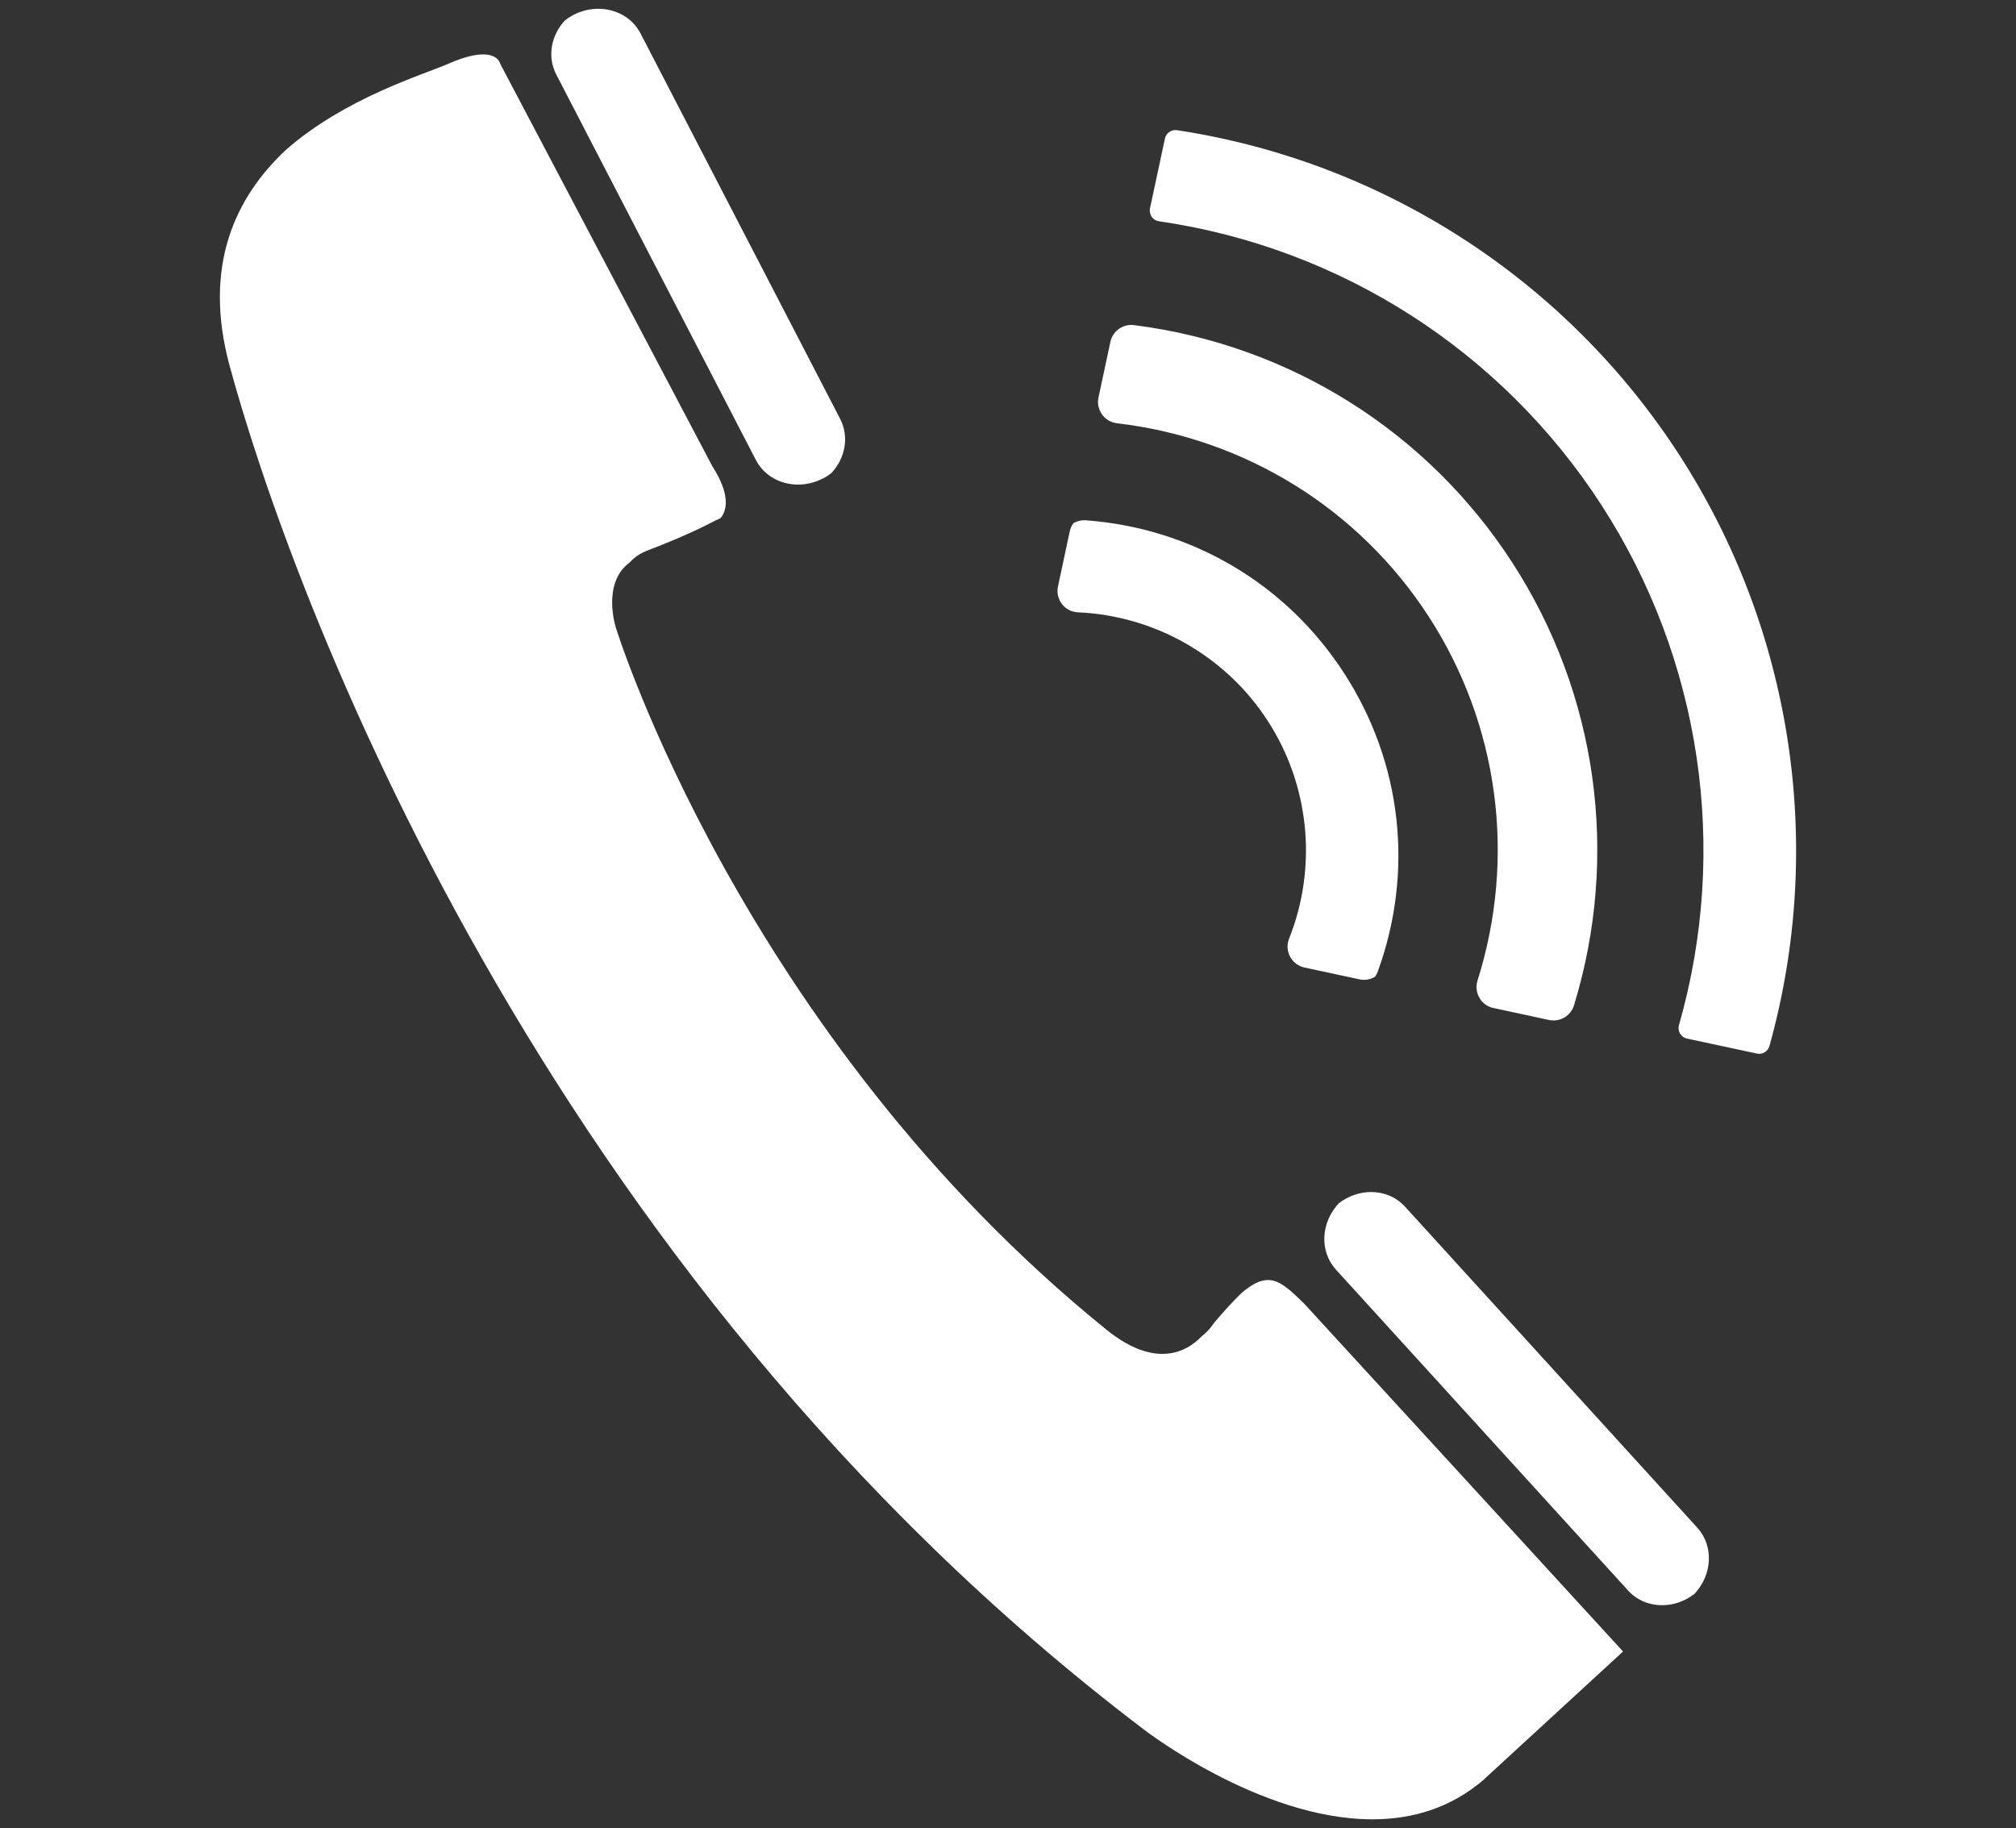
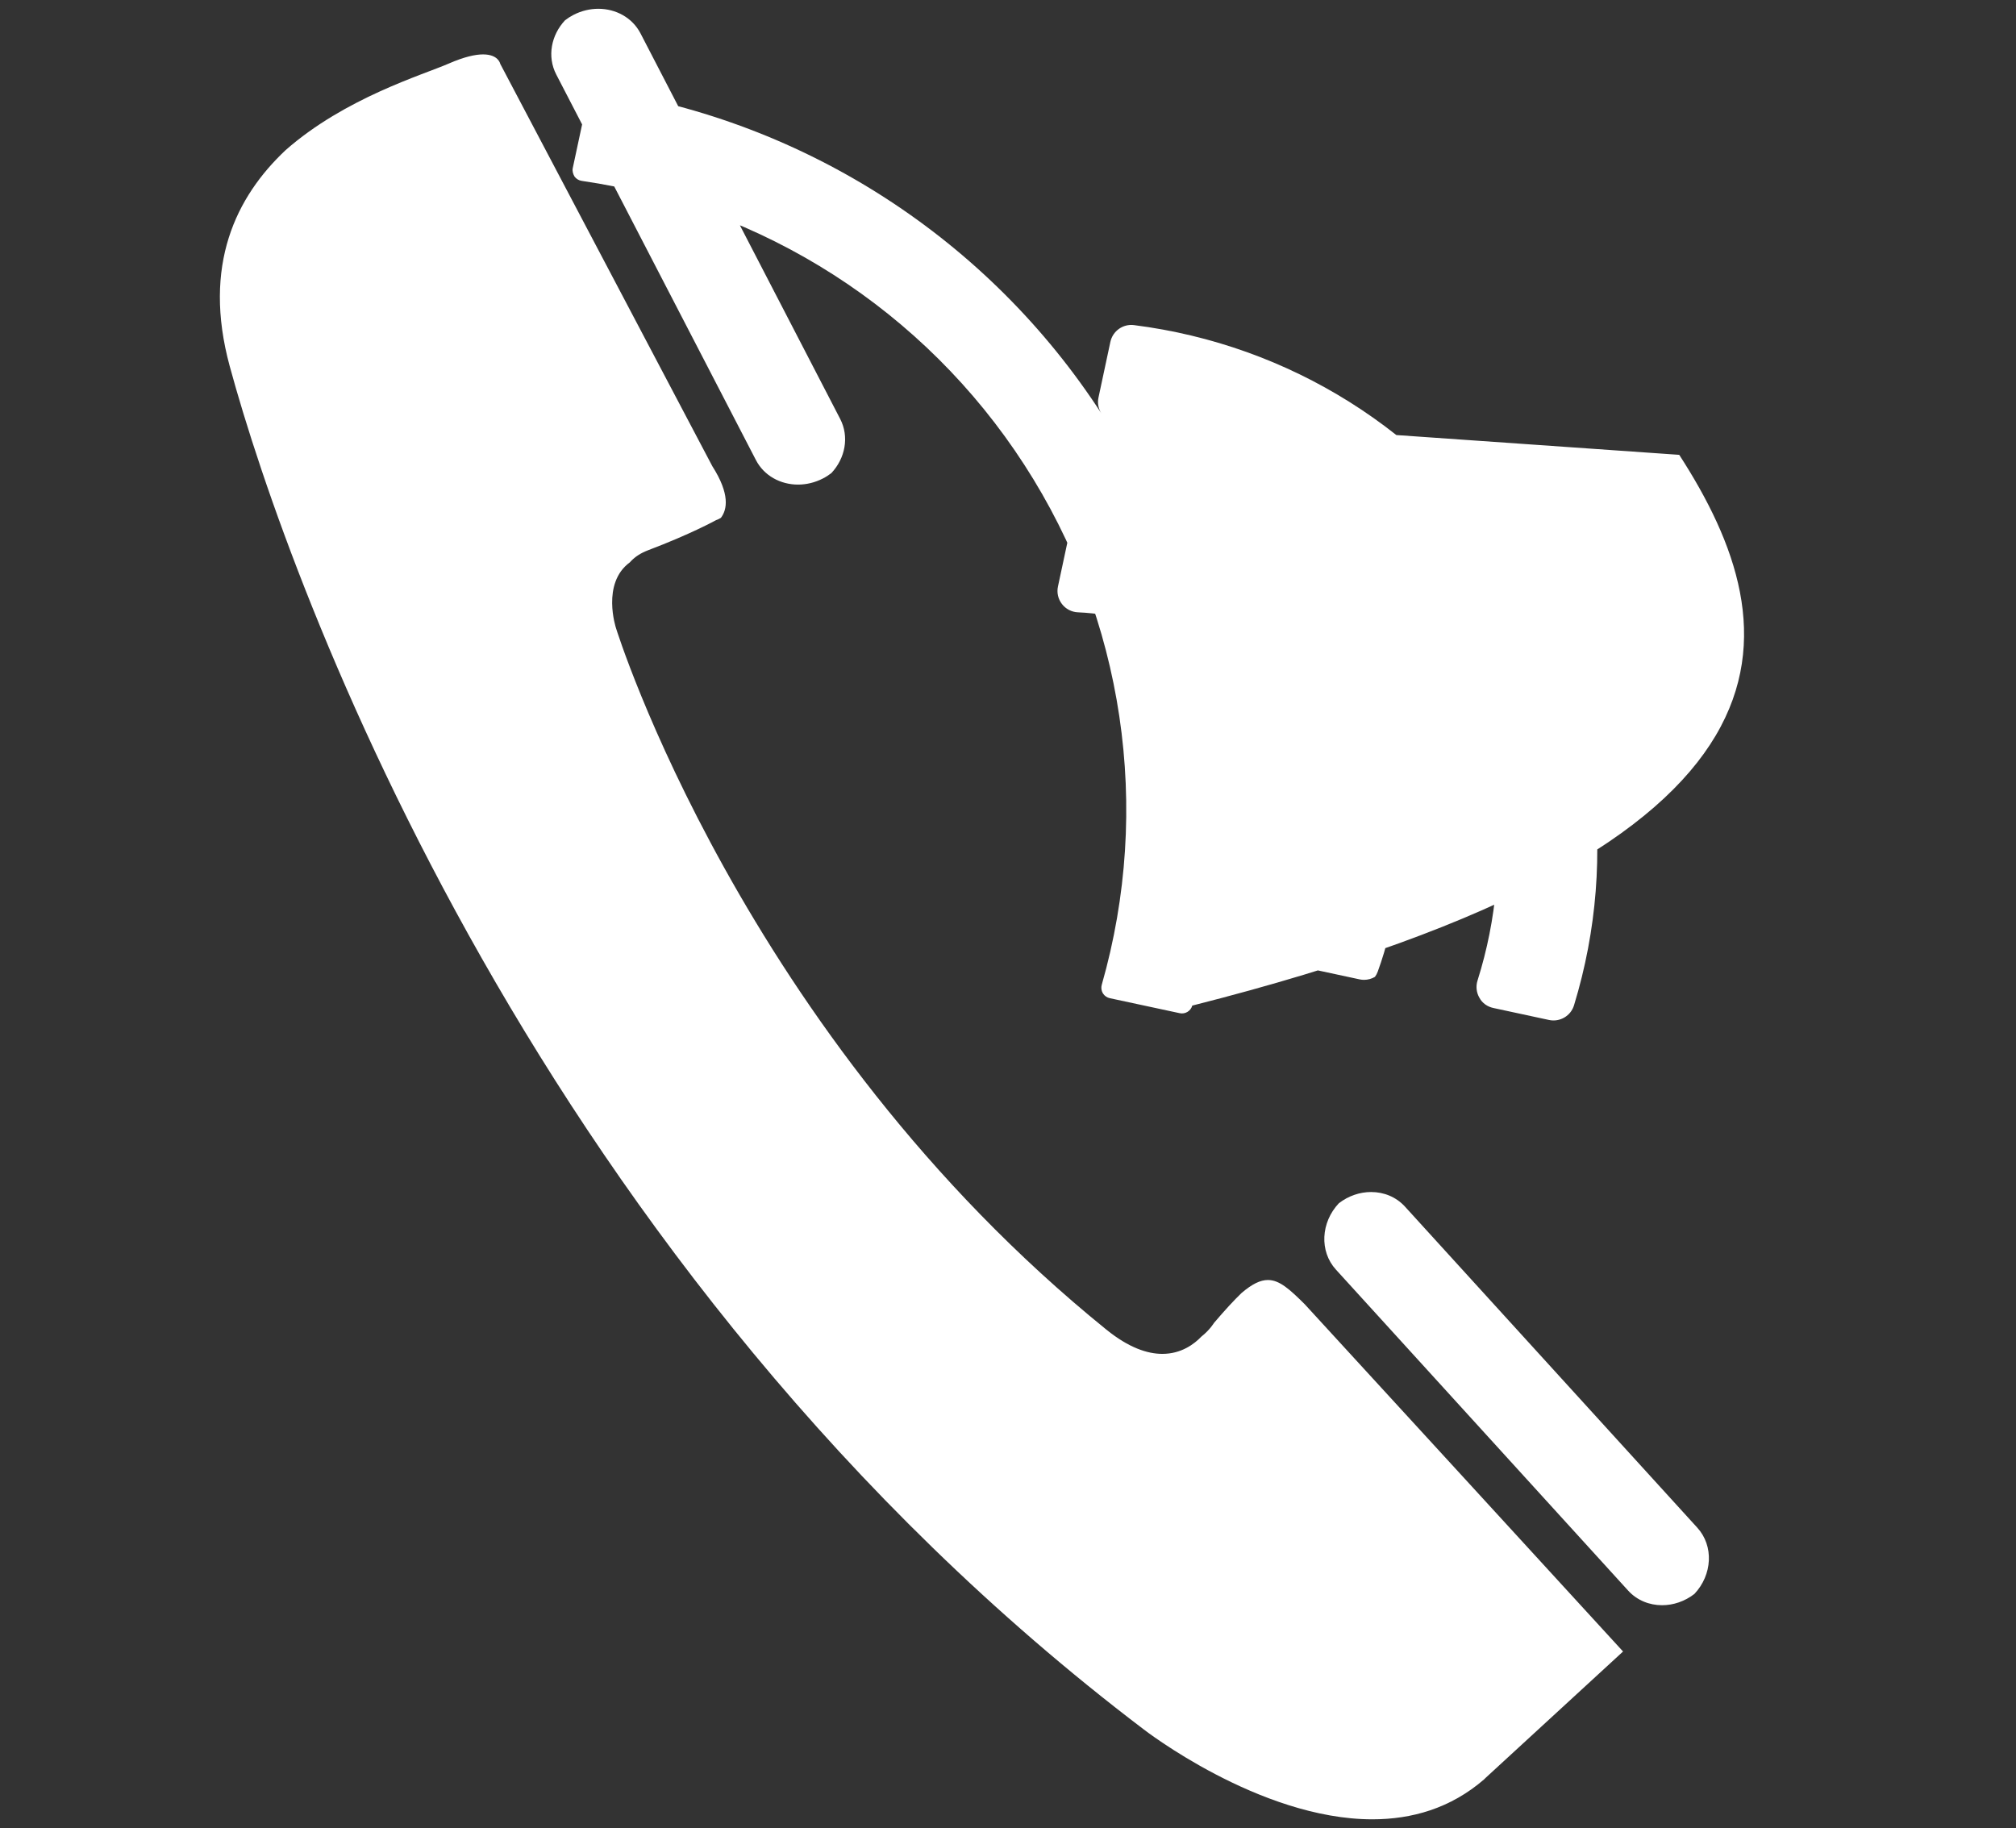
<svg xmlns="http://www.w3.org/2000/svg" version="1.1" id="Layer_1" x="0px" y="0px" width="291.275px" height="264.141px" viewBox="0 0 291.275 264.141" enable-background="new 0 0 291.275 264.141" xml:space="preserve">
  <rect x="0" y="0" width="291.275" height="264.141" fill="#333333" stroke="none" />
  <g>
    <g>
      <g>
-         <path fill="#FFFFFF" d="M159.225,59.885c0.506,0.708,1.291,1.17,2.153,1.271c18.553,2.18,34.978,12.372,45.069,27.965     c10.086,15.594,12.648,34.754,7.027,52.562c-0.265,0.835-0.164,1.739,0.279,2.493c0.41,0.778,1.17,1.293,2.023,1.471l8.029,1.729     c1.57,0.339,3.15-0.588,3.613-2.125c6.618-21.66,3.372-44.965-8.906-63.94c-12.272-18.973-32.199-31.489-54.664-34.335     c-1.594-0.205-3.078,0.845-3.42,2.425l-1.715,8.027c-0.178,0.807-0.019,1.645,0.429,2.332L159.225,59.885z M242.62,65.72     c-16.353-25.287-42.8-42.384-72.563-46.909c-0.814-0.123-1.575,0.405-1.744,1.207l-2.163,10.093     c-0.091,0.421,0.029,0.833,0.241,1.216c0.246,0.347,0.631,0.583,1.055,0.643c26.236,3.805,49.543,18.753,63.94,41.014     c14.407,22.262,18.481,49.647,11.194,75.139c-0.116,0.412-0.063,0.855,0.154,1.226l0.029,0.041     c0.226,0.349,0.578,0.587,0.982,0.674l10.096,2.167c0.795,0.173,1.594-0.308,1.816-1.098     C263.727,122.137,258.977,91,242.62,65.72z M183.193,184.948c-1.099,0-2.283,0.573-3.815,1.881     c-1.123,1.077-2.423,2.498-3.974,4.316c0,0-0.612,1.026-1.835,1.987c-1.016,1.064-2.89,2.49-5.63,2.49     c-2.153,0-4.841-0.879-8.078-3.495C107.182,149.491,88.999,90.75,88.999,90.75s-2.148-6.461,2.003-9.496     c0.549-0.624,1.276-1.166,2.216-1.575l0.356-0.149c6.314-2.387,9.884-4.374,9.884-4.374s0.308-0.091,0.703-0.339     c0.891-1.173,1.349-3.403-1.248-7.466L72.275,9.224c0,0-0.246-1.363-2.476-1.363c-1.108,0-2.702,0.335-4.995,1.337     c-3.656,1.597-14.951,4.942-23.52,12.478c-7.177,6.738-12.066,16.629-8.097,31.224c8.757,32.213,44.438,130.456,132.028,196.958     c0,0,16.729,13.015,33.066,13.015c5.664,0,11.275-1.561,16.14-5.768c0.077-0.075,0.154-0.151,0.231-0.229l19.849-18.25     c0,0-45.695-49.883-46.008-50.194C186.343,186.304,184.874,184.948,183.193,184.948z M109.214,66.469     c1.175,2.271,3.55,3.55,6.088,3.55c1.2,0,2.438-0.287,3.598-0.886c0.438-0.224,0.843-0.484,1.214-0.773     c2.013-2.144,2.61-5.25,1.276-7.83L92.539,4.819c-1.18-2.271-3.56-3.55-6.093-3.55c-1.2,0-2.438,0.287-3.598,0.886     c-0.434,0.227-0.838,0.484-1.209,0.773c-2.009,2.146-2.611,5.252-1.271,7.834L109.214,66.469z M202.994,174.345     c-1.281-1.407-3.059-2.11-4.894-2.11c-1.609,0-3.261,0.54-4.663,1.625c-2.601,2.765-2.832,6.931-0.424,9.581l42.228,46.389     c1.281,1.404,3.058,2.107,4.898,2.107c1.608,0,3.266-0.542,4.672-1.63c2.596-2.76,2.828-6.926,0.419-9.571L202.994,174.345z      M155.752,88.474c11.131,0.491,21.386,6.358,27.421,15.697c6.05,9.347,7.196,21.102,3.078,31.448     c-0.342,0.85-0.289,1.806,0.145,2.608l0.13,0.224c0.448,0.689,1.142,1.18,1.956,1.349l7.947,1.708     c0.217,0.046,0.438,0.07,0.65,0.07c0.563,0,1.107-0.154,1.575-0.431c0.173-0.231,0.309-0.489,0.41-0.771     c5.265-14.486,3.492-30.193-4.855-43.094c-8.347-12.901-21.949-20.957-37.314-22.106c-0.082-0.005-0.159-0.007-0.236-0.007     c-0.568,0-1.107,0.157-1.575,0.431c-0.25,0.342-0.434,0.742-0.525,1.18l-1.7,7.95c-0.197,0.896,0.015,1.816,0.573,2.545     C153.989,88,154.833,88.438,155.752,88.474z" />
+         <path fill="#FFFFFF" d="M159.225,59.885c0.506,0.708,1.291,1.17,2.153,1.271c18.553,2.18,34.978,12.372,45.069,27.965     c10.086,15.594,12.648,34.754,7.027,52.562c-0.265,0.835-0.164,1.739,0.279,2.493c0.41,0.778,1.17,1.293,2.023,1.471l8.029,1.729     c1.57,0.339,3.15-0.588,3.613-2.125c6.618-21.66,3.372-44.965-8.906-63.94c-12.272-18.973-32.199-31.489-54.664-34.335     c-1.594-0.205-3.078,0.845-3.42,2.425l-1.715,8.027c-0.178,0.807-0.019,1.645,0.429,2.332L159.225,59.885z c-16.353-25.287-42.8-42.384-72.563-46.909c-0.814-0.123-1.575,0.405-1.744,1.207l-2.163,10.093     c-0.091,0.421,0.029,0.833,0.241,1.216c0.246,0.347,0.631,0.583,1.055,0.643c26.236,3.805,49.543,18.753,63.94,41.014     c14.407,22.262,18.481,49.647,11.194,75.139c-0.116,0.412-0.063,0.855,0.154,1.226l0.029,0.041     c0.226,0.349,0.578,0.587,0.982,0.674l10.096,2.167c0.795,0.173,1.594-0.308,1.816-1.098     C263.727,122.137,258.977,91,242.62,65.72z M183.193,184.948c-1.099,0-2.283,0.573-3.815,1.881     c-1.123,1.077-2.423,2.498-3.974,4.316c0,0-0.612,1.026-1.835,1.987c-1.016,1.064-2.89,2.49-5.63,2.49     c-2.153,0-4.841-0.879-8.078-3.495C107.182,149.491,88.999,90.75,88.999,90.75s-2.148-6.461,2.003-9.496     c0.549-0.624,1.276-1.166,2.216-1.575l0.356-0.149c6.314-2.387,9.884-4.374,9.884-4.374s0.308-0.091,0.703-0.339     c0.891-1.173,1.349-3.403-1.248-7.466L72.275,9.224c0,0-0.246-1.363-2.476-1.363c-1.108,0-2.702,0.335-4.995,1.337     c-3.656,1.597-14.951,4.942-23.52,12.478c-7.177,6.738-12.066,16.629-8.097,31.224c8.757,32.213,44.438,130.456,132.028,196.958     c0,0,16.729,13.015,33.066,13.015c5.664,0,11.275-1.561,16.14-5.768c0.077-0.075,0.154-0.151,0.231-0.229l19.849-18.25     c0,0-45.695-49.883-46.008-50.194C186.343,186.304,184.874,184.948,183.193,184.948z M109.214,66.469     c1.175,2.271,3.55,3.55,6.088,3.55c1.2,0,2.438-0.287,3.598-0.886c0.438-0.224,0.843-0.484,1.214-0.773     c2.013-2.144,2.61-5.25,1.276-7.83L92.539,4.819c-1.18-2.271-3.56-3.55-6.093-3.55c-1.2,0-2.438,0.287-3.598,0.886     c-0.434,0.227-0.838,0.484-1.209,0.773c-2.009,2.146-2.611,5.252-1.271,7.834L109.214,66.469z M202.994,174.345     c-1.281-1.407-3.059-2.11-4.894-2.11c-1.609,0-3.261,0.54-4.663,1.625c-2.601,2.765-2.832,6.931-0.424,9.581l42.228,46.389     c1.281,1.404,3.058,2.107,4.898,2.107c1.608,0,3.266-0.542,4.672-1.63c2.596-2.76,2.828-6.926,0.419-9.571L202.994,174.345z      M155.752,88.474c11.131,0.491,21.386,6.358,27.421,15.697c6.05,9.347,7.196,21.102,3.078,31.448     c-0.342,0.85-0.289,1.806,0.145,2.608l0.13,0.224c0.448,0.689,1.142,1.18,1.956,1.349l7.947,1.708     c0.217,0.046,0.438,0.07,0.65,0.07c0.563,0,1.107-0.154,1.575-0.431c0.173-0.231,0.309-0.489,0.41-0.771     c5.265-14.486,3.492-30.193-4.855-43.094c-8.347-12.901-21.949-20.957-37.314-22.106c-0.082-0.005-0.159-0.007-0.236-0.007     c-0.568,0-1.107,0.157-1.575,0.431c-0.25,0.342-0.434,0.742-0.525,1.18l-1.7,7.95c-0.197,0.896,0.015,1.816,0.573,2.545     C153.989,88,154.833,88.438,155.752,88.474z" />
      </g>
    </g>
  </g>
</svg>